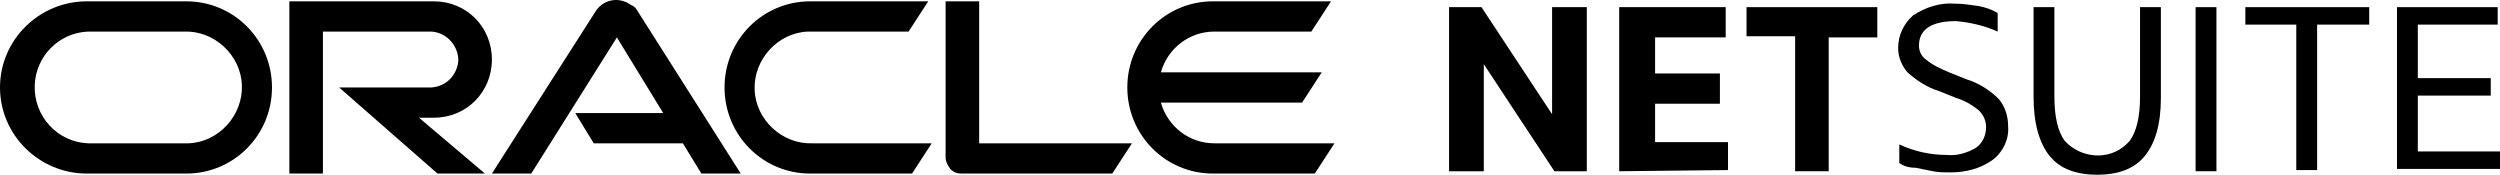
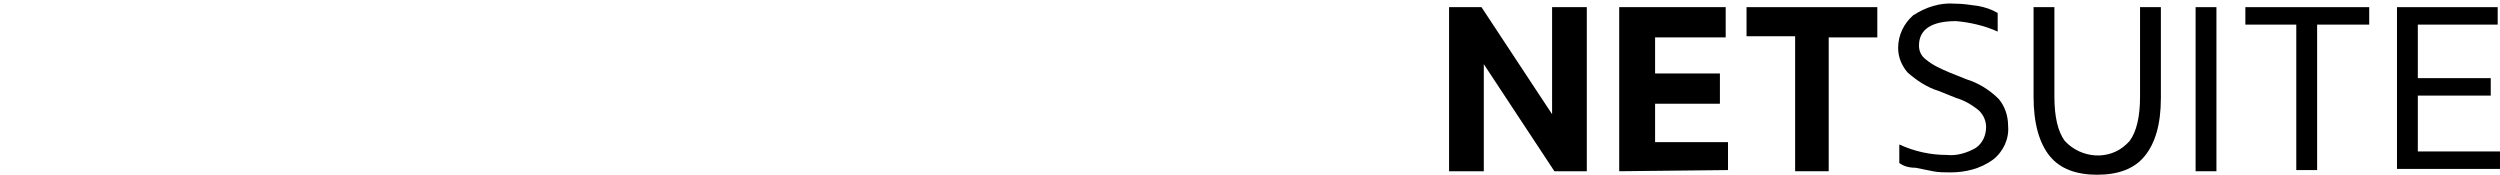
<svg xmlns="http://www.w3.org/2000/svg" version="1.1" id="Layer_1" x="0px" y="0px" width="1860px" height="130px" viewBox="0 0 1860 130" enable-background="new 0 0 1860 130" xml:space="preserve">
  <g>
    <polygon points="1078.108,127.398 1078.108,5.32 1102.22,5.32 1154.751,84.973 1154.751,5.32 1180.58,5.32 1180.58,127.398    1156.47,127.398 1103.947,47.742 1103.947,127.398  " />
    <polygon points="1204.692,127.398 1204.692,5.32 1283.917,5.32 1283.917,27.831 1231.387,27.831 1231.387,54.668 1279.612,54.668    1279.612,77.18 1231.387,77.18 1231.387,105.754 1285.641,105.754 1285.641,126.531  " />
    <polygon points="1335.582,127.398 1335.582,26.964 1299.418,26.964 1299.418,5.32 1396.724,5.32 1396.724,27.831 1360.553,27.831    1360.553,127.398  " />
    <g>
      <path d="M1413.081,121.338v-13.854c11.195,5.195,23.253,7.793,35.304,7.793c7.752,0.863,15.501-1.732,21.533-5.195    c5.162-3.463,7.745-9.523,7.745-15.586c0-4.329-1.724-8.655-5.166-12.121c-5.162-4.326-11.191-7.793-17.224-9.523l-12.914-5.195    c-8.612-2.597-16.36-7.793-23.249-13.852c-4.304-5.197-6.89-11.255-6.89-18.182c0-9.527,4.307-18.183,11.194-24.241    c9.472-6.064,19.807-9.527,31.001-8.659c6.025,0,11.195,0.866,17.221,1.729c5.169,0.866,10.331,2.601,14.637,5.196V23.5    c-9.468-4.329-20.662-6.926-31.001-7.792c-18.083,0-27.552,6.062-27.552,18.181c0,4.331,1.72,7.792,5.166,10.389    c5.166,4.33,11.191,6.926,17.225,9.527l12.918,5.192c8.607,2.601,17.216,7.792,24.107,14.724    c4.303,5.191,6.889,12.121,6.889,19.914c0.86,9.521-3.445,19.045-11.189,25.106c-9.479,6.928-20.674,9.524-31.865,9.524    c-4.306,0-8.61,0-12.917-0.869c-4.307-0.865-8.612-1.728-12.918-2.595C1419.11,124.802,1415.664,123.068,1413.081,121.338" />
      <path d="M1512.969,71.988V5.32h15.501v66.667c0,14.72,2.582,25.974,7.752,32.899c12.052,12.989,32.718,14.72,45.636,2.597    c0.865-0.861,1.723-1.729,2.582-2.597c5.174-6.926,7.756-18.18,7.756-32.899V5.32h15.501v67.53    c0,19.916-4.311,33.772-12.062,43.293c-7.749,9.525-19.807,13.856-35.304,13.856c-15.5,0-27.555-4.331-35.307-13.856    C1517.275,106.622,1512.969,91.898,1512.969,71.988" />
      <rect x="1633.524" y="5.32" width="15.501" height="122.079" />
      <polygon points="1708.439,127.398 1708.439,18.306 1670.554,18.306 1670.554,5.32 1762.694,5.32 1762.694,18.306 1723.941,18.306     1723.941,126.531 1708.439,126.531   " />
      <polygon points="1783.357,127.398 1783.357,5.32 1858.273,5.32 1858.273,18.306 1798.858,18.306 1798.858,58.135 1853.111,58.135     1853.111,71.12 1798.858,71.12 1798.858,112.68 1860,112.68 1860,125.669 1783.357,125.669   " />
-       <path d="M427.974,84.107h65.443L458.972,27.83l-63.724,101.301h-29.276L443.471,7.919c6.029-8.661,17.225-10.393,25.835-4.33    c1.723,0.863,3.441,1.729,4.309,3.462l77.497,122.08h-29.28l-13.777-22.512H441.75L427.974,84.107 M728.5,106.62V0.989h-24.971    v116.018c0,3.464,1.72,6.062,3.442,8.662c2.583,2.595,5.169,3.463,8.61,3.463h111.947l14.635-22.512H728.5 M322.918,87.57    c24.109,0,43.054-19.049,43.054-43.292c0-24.241-18.944-43.289-43.054-43.289H215.28v128.143h24.972V23.501h80.942    c11.194,0.866,19.809,10.388,19.809,21.644c-0.864,10.393-8.614,19.048-19.809,19.915h-68.885l73.193,64.072h35.307L311.725,87.57    H322.918 M64.585,129.132h74.055c35.307,0,63.722-28.571,63.722-64.072c0-35.5-28.415-64.07-63.722-64.07H64.585    C29.282,0.989,0,29.559,0,65.06C0,100.561,29.282,129.132,64.585,129.132 M136.919,106.62H65.447    c-22.39-0.866-40.473-19.911-39.609-43.29C26.696,41.681,43.92,24.367,65.447,23.5h71.472    c22.385-0.868,42.192,17.314,43.054,39.83c0.861,22.512-17.22,42.423-39.609,43.29H136.919 M602.779,129.132h75.773l14.64-22.512    h-88.694c-22.386,0.866-42.192-17.315-43.059-39.826c-0.857-22.516,17.225-42.427,39.613-43.293h2.583h72.333L690.61,0.989    h-87.831c-35.308,0-63.725,28.57-63.725,64.07C539.056,100.561,567.472,129.132,602.779,129.132 M903.305,106.62    c-18.083,0-34.444-12.123-39.608-30.306h105.056l14.634-22.511H863.696c5.164-18.18,21.525-30.303,39.608-30.303h72.335    l14.634-22.512h-87.826c-35.31,0-63.725,28.57-63.725,64.07c0,35.5,28.415,64.072,63.725,64.072h75.771l14.641-22.512h-89.555" />
    </g>
  </g>
</svg>